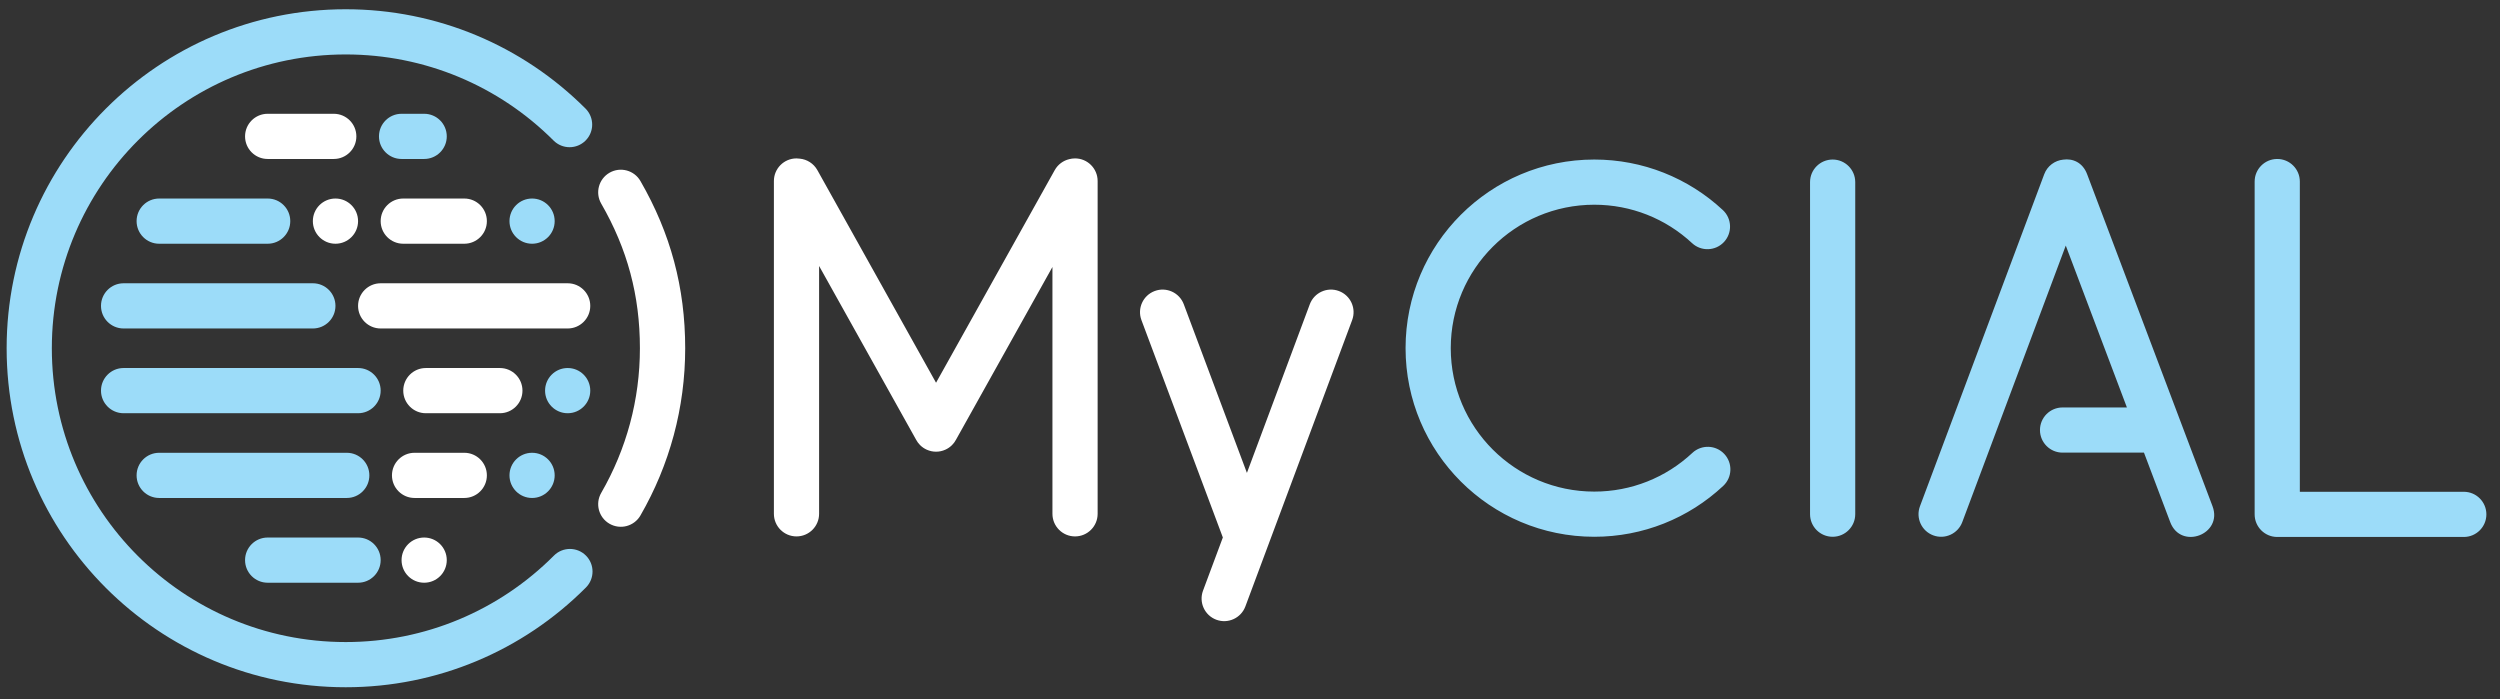
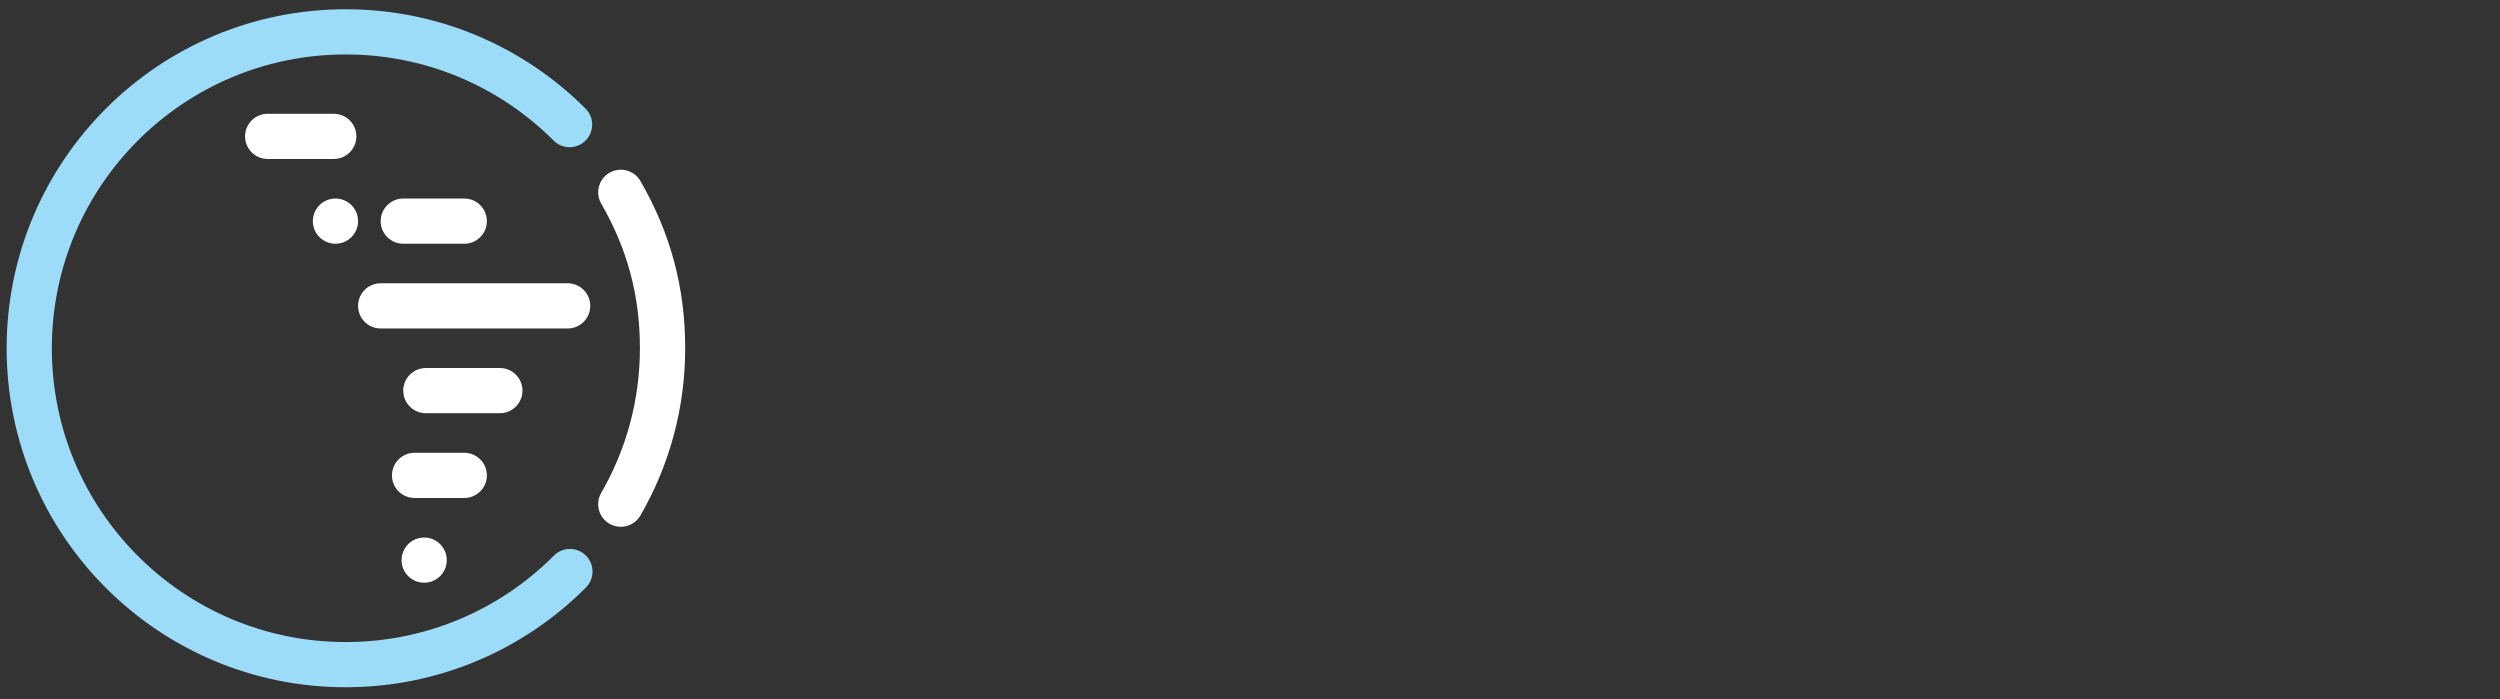
<svg xmlns="http://www.w3.org/2000/svg" width="168px" height="47px" viewBox="0 0 168 47" version="1.1">
  <rect x="0" y="0" width="168" height="47" fill="#333333" stroke="none" />
  <title>8783560F-E9B7-4C4A-8E39-9A13FA4E04E3</title>
  <desc>Created with sketchtool.</desc>
  <g id="v2" stroke="none" stroke-width="1" fill="none" fill-rule="evenodd">
    <g id="2_LOGIN" transform="translate(-134, -18)">
      <g id="logo_mycial" transform="translate(134.446, 18.622)">
        <g id="mycial-logo-beta">
-           <path d="M121.189,11.617 C121.189,10.779 121.869,10.099 122.708,10.099 C123.546,10.099 124.226,10.779 124.226,11.617 L124.226,33.931 C124.226,34.769 123.546,35.449 122.708,35.449 C121.869,35.449 121.189,34.769 121.189,33.931 L121.189,11.617 Z M154.103,32.426 L165.121,32.426 C165.96,32.426 166.639,33.105 166.639,33.944 C166.639,34.782 165.96,35.462 165.121,35.462 L152.585,35.462 C151.746,35.462 151.066,34.782 151.066,33.944 C151.066,33.942 151.066,33.94 151.066,33.937 C151.066,33.935 151.066,33.933 151.066,33.931 L151.066,11.579 C151.066,10.741 151.746,10.061 152.585,10.061 C153.424,10.061 154.103,10.741 154.103,11.579 L154.103,32.426 Z M143.629,29.795 L138.159,29.795 C137.32,29.795 136.64,29.115 136.64,28.277 C136.64,27.438 137.32,26.759 138.159,26.759 L142.482,26.759 L138.374,15.881 L131.419,34.463 C131.125,35.248 130.25,35.647 129.465,35.353 C128.679,35.059 128.281,34.184 128.575,33.399 L136.926,11.085 C137.136,10.525 137.642,10.162 138.199,10.106 C138.83,10.013 139.507,10.285 139.807,11.081 L148.235,33.395 C148.95,35.288 146.109,36.361 145.394,34.467 L143.629,29.795 Z M115.329,13.494 C115.943,14.065 115.978,15.025 115.407,15.639 C114.836,16.253 113.875,16.288 113.261,15.717 C111.487,14.067 109.164,13.135 106.691,13.135 C101.363,13.135 97.045,17.451 97.045,22.774 C97.045,28.098 101.363,32.413 106.691,32.413 C109.173,32.413 111.505,31.474 113.28,29.813 C113.893,29.241 114.854,29.273 115.427,29.885 C116,30.497 115.968,31.457 115.355,32.03 C113.022,34.212 109.951,35.449 106.691,35.449 C99.686,35.449 94.008,29.774 94.008,22.774 C94.008,15.774 99.686,10.099 106.691,10.099 C109.939,10.099 112.999,11.327 115.329,13.494 Z" id="Wordmark" fill="#9CDCF9" fill-rule="nonzero" />
          <path d="M42.592,34.017 C42.173,34.744 41.243,34.994 40.514,34.575 C39.786,34.157 39.536,33.228 39.955,32.501 C41.652,29.56 42.556,26.237 42.556,22.783 C42.556,19.237 41.716,16.114 39.955,13.06 C39.536,12.333 39.787,11.404 40.515,10.985 C41.243,10.567 42.173,10.817 42.592,11.544 C44.618,15.058 45.599,18.704 45.599,22.783 C45.599,26.774 44.553,30.619 42.592,34.017 Z" id="Segment" fill="#FFFFFF" />
          <path d="M38.904,6.677 C39.497,7.271 39.497,8.232 38.903,8.825 C38.31,9.418 37.349,9.418 36.756,8.825 C33.075,5.142 28.099,3.037 22.786,3.037 C11.879,3.037 3.037,11.877 3.037,22.781 C3.037,33.684 11.879,42.524 22.786,42.524 C28.11,42.524 33.095,40.41 36.778,36.714 C37.37,36.12 38.331,36.118 38.926,36.71 C39.52,37.302 39.521,38.264 38.929,38.858 C34.682,43.12 28.926,45.561 22.786,45.561 C10.202,45.561 0,35.362 0,22.781 C0,10.199 10.202,0 22.786,0 C28.913,0 34.659,2.431 38.904,6.677 Z" id="Enclosing-&quot;C&quot;" fill="#9CDCF9" />
-           <path d="M10.251,12.719 L17.541,12.719 C18.38,12.719 19.06,13.399 19.06,14.238 C19.06,15.077 18.38,15.757 17.541,15.757 L10.251,15.757 C9.412,15.757 8.733,15.077 8.733,14.238 C8.733,13.399 9.412,12.719 10.251,12.719 Z M17.541,35.5 L23.616,35.5 C24.455,35.5 25.135,36.18 25.135,37.018 C25.135,37.857 24.455,38.537 23.616,38.537 L17.541,38.537 C16.702,38.537 16.022,37.857 16.022,37.018 C16.022,36.18 16.702,35.5 17.541,35.5 Z M7.859,18.414 L20.578,18.414 C21.417,18.414 22.097,19.094 22.097,19.933 C22.097,20.772 21.417,21.452 20.578,21.452 L7.859,21.452 C7.021,21.452 6.341,20.772 6.341,19.933 C6.341,19.094 7.021,18.414 7.859,18.414 Z M7.859,24.109 L23.616,24.109 C24.455,24.109 25.135,24.789 25.135,25.628 C25.135,26.467 24.455,27.147 23.616,27.147 L7.859,27.147 C7.021,27.147 6.341,26.467 6.341,25.628 C6.341,24.789 7.021,24.109 7.859,24.109 Z M10.251,29.805 L22.856,29.805 C23.695,29.805 24.375,30.484 24.375,31.323 C24.375,32.162 23.695,32.842 22.856,32.842 L10.251,32.842 C9.412,32.842 8.733,32.162 8.733,31.323 C8.733,30.484 9.412,29.805 10.251,29.805 Z M26.539,7.024 L28.058,7.024 C28.897,7.024 29.577,7.704 29.577,8.543 C29.577,9.381 28.897,10.061 28.058,10.061 L26.539,10.061 C25.701,10.061 25.021,9.381 25.021,8.543 C25.021,7.704 25.701,7.024 26.539,7.024 Z M35.31,15.757 C34.471,15.757 33.791,15.077 33.791,14.238 C33.791,13.399 34.471,12.719 35.31,12.719 C36.149,12.719 36.828,13.399 36.828,14.238 C36.828,15.077 36.149,15.757 35.31,15.757 Z M37.702,27.147 C36.863,27.147 36.183,26.467 36.183,25.628 C36.183,24.789 36.863,24.109 37.702,24.109 C38.541,24.109 39.22,24.789 39.22,25.628 C39.22,26.467 38.541,27.147 37.702,27.147 Z M35.31,32.842 C34.471,32.842 33.791,32.162 33.791,31.323 C33.791,30.484 34.471,29.805 35.31,29.805 C36.149,29.805 36.828,30.484 36.828,31.323 C36.828,32.162 36.149,32.842 35.31,32.842 Z" id="Globe-Lines" fill="#9CDCF9" fill-rule="nonzero" />
          <path d="M17.541,7.024 L21.983,7.024 C22.822,7.024 23.502,7.704 23.502,8.543 C23.502,9.381 22.822,10.061 21.983,10.061 L17.541,10.061 C16.702,10.061 16.022,9.381 16.022,8.543 C16.022,7.704 16.702,7.024 17.541,7.024 Z M28.058,38.537 C27.219,38.537 26.539,37.857 26.539,37.018 C26.539,36.18 27.219,35.5 28.058,35.5 C28.897,35.5 29.577,36.18 29.577,37.018 C29.577,37.857 28.897,38.537 28.058,38.537 Z M22.097,15.757 C21.258,15.757 20.578,15.077 20.578,14.238 C20.578,13.399 21.258,12.719 22.097,12.719 C22.936,12.719 23.616,13.399 23.616,14.238 C23.616,15.077 22.936,15.757 22.097,15.757 Z M26.653,12.719 L30.754,12.719 C31.592,12.719 32.272,13.399 32.272,14.238 C32.272,15.077 31.592,15.757 30.754,15.757 L26.653,15.757 C25.814,15.757 25.135,15.077 25.135,14.238 C25.135,13.399 25.814,12.719 26.653,12.719 Z M25.135,18.414 L37.702,18.414 C38.541,18.414 39.22,19.094 39.22,19.933 C39.22,20.772 38.541,21.452 37.702,21.452 L25.135,21.452 C24.296,21.452 23.616,20.772 23.616,19.933 C23.616,19.094 24.296,18.414 25.135,18.414 Z M28.172,24.109 L33.146,24.109 C33.984,24.109 34.664,24.789 34.664,25.628 C34.664,26.467 33.984,27.147 33.146,27.147 L28.172,27.147 C27.333,27.147 26.653,26.467 26.653,25.628 C26.653,24.789 27.333,24.109 28.172,24.109 Z M27.413,29.805 L30.754,29.805 C31.592,29.805 32.272,30.484 32.272,31.323 C32.272,32.162 31.592,32.842 30.754,32.842 L27.413,32.842 C26.574,32.842 25.894,32.162 25.894,31.323 C25.894,30.484 26.574,29.805 27.413,29.805 Z" id="Americas" fill="#FFFFFF" fill-rule="nonzero" />
-           <path d="M61.119,28.932 L54.597,17.251 L54.597,33.907 C54.597,34.745 53.917,35.425 53.079,35.425 C52.24,35.425 51.56,34.745 51.56,33.907 L51.56,11.542 C51.56,10.703 52.24,10.023 53.079,10.023 C53.155,10.023 53.23,10.029 53.303,10.04 C53.781,10.087 54.229,10.36 54.481,10.811 L62.456,25.098 L70.432,10.811 C70.647,10.426 71.005,10.171 71.402,10.075 C71.528,10.041 71.66,10.023 71.796,10.023 C72.635,10.023 73.315,10.703 73.315,11.542 L73.315,33.907 C73.315,34.745 72.635,35.425 71.796,35.425 C70.958,35.425 70.278,34.745 70.278,33.907 L70.278,17.319 L63.794,28.932 C63.725,29.062 63.637,29.181 63.531,29.287 C63.398,29.42 63.244,29.525 63.077,29.599 C62.877,29.689 62.665,29.732 62.456,29.732 C62.248,29.732 62.036,29.689 61.836,29.599 C61.669,29.525 61.515,29.42 61.382,29.287 C61.276,29.181 61.188,29.062 61.119,28.932 Z M81.729,35.496 L76.259,20.889 C75.965,20.104 76.363,19.229 77.149,18.935 C77.934,18.641 78.809,19.039 79.104,19.824 L83.347,31.157 L87.572,19.826 C87.865,19.041 88.74,18.641 89.526,18.934 C90.312,19.227 90.711,20.101 90.419,20.887 L83.243,40.131 C82.95,40.916 82.075,41.316 81.289,41.023 C80.503,40.73 80.104,39.856 80.397,39.07 L81.729,35.496 Z" id="Combined-Shape" fill="#FFFFFF" fill-rule="nonzero" />
        </g>
      </g>
    </g>
  </g>
</svg>